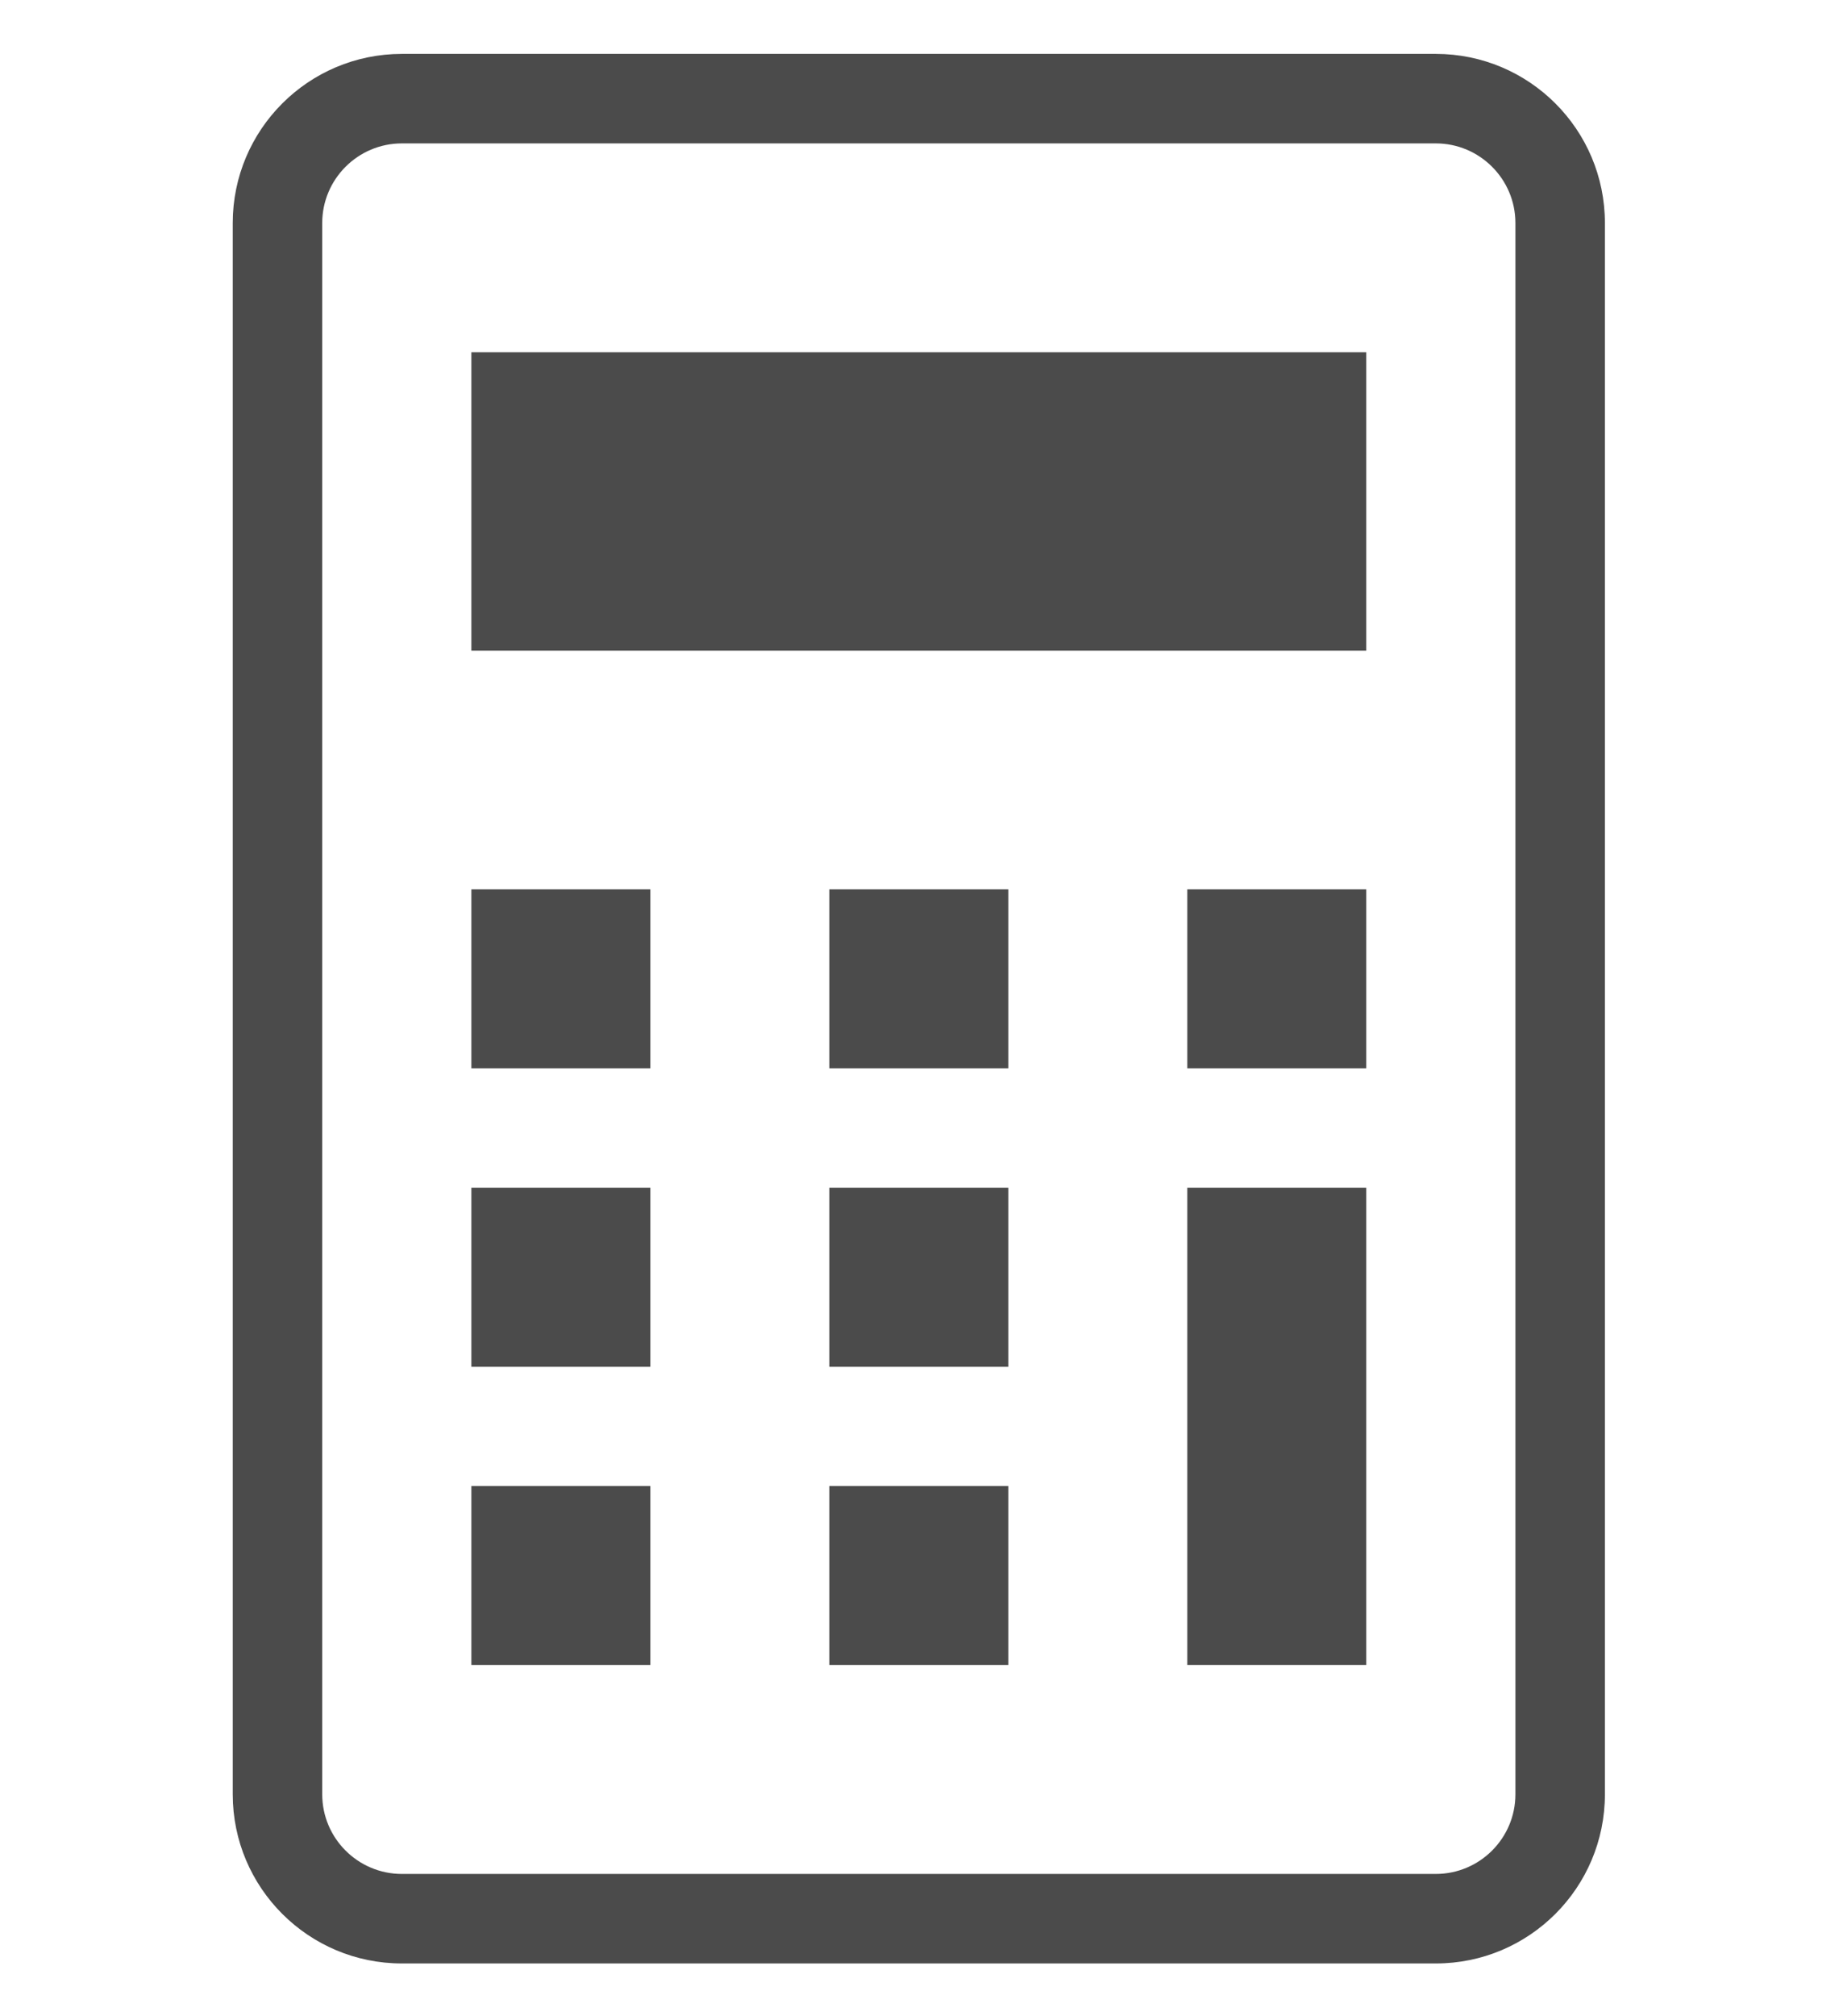
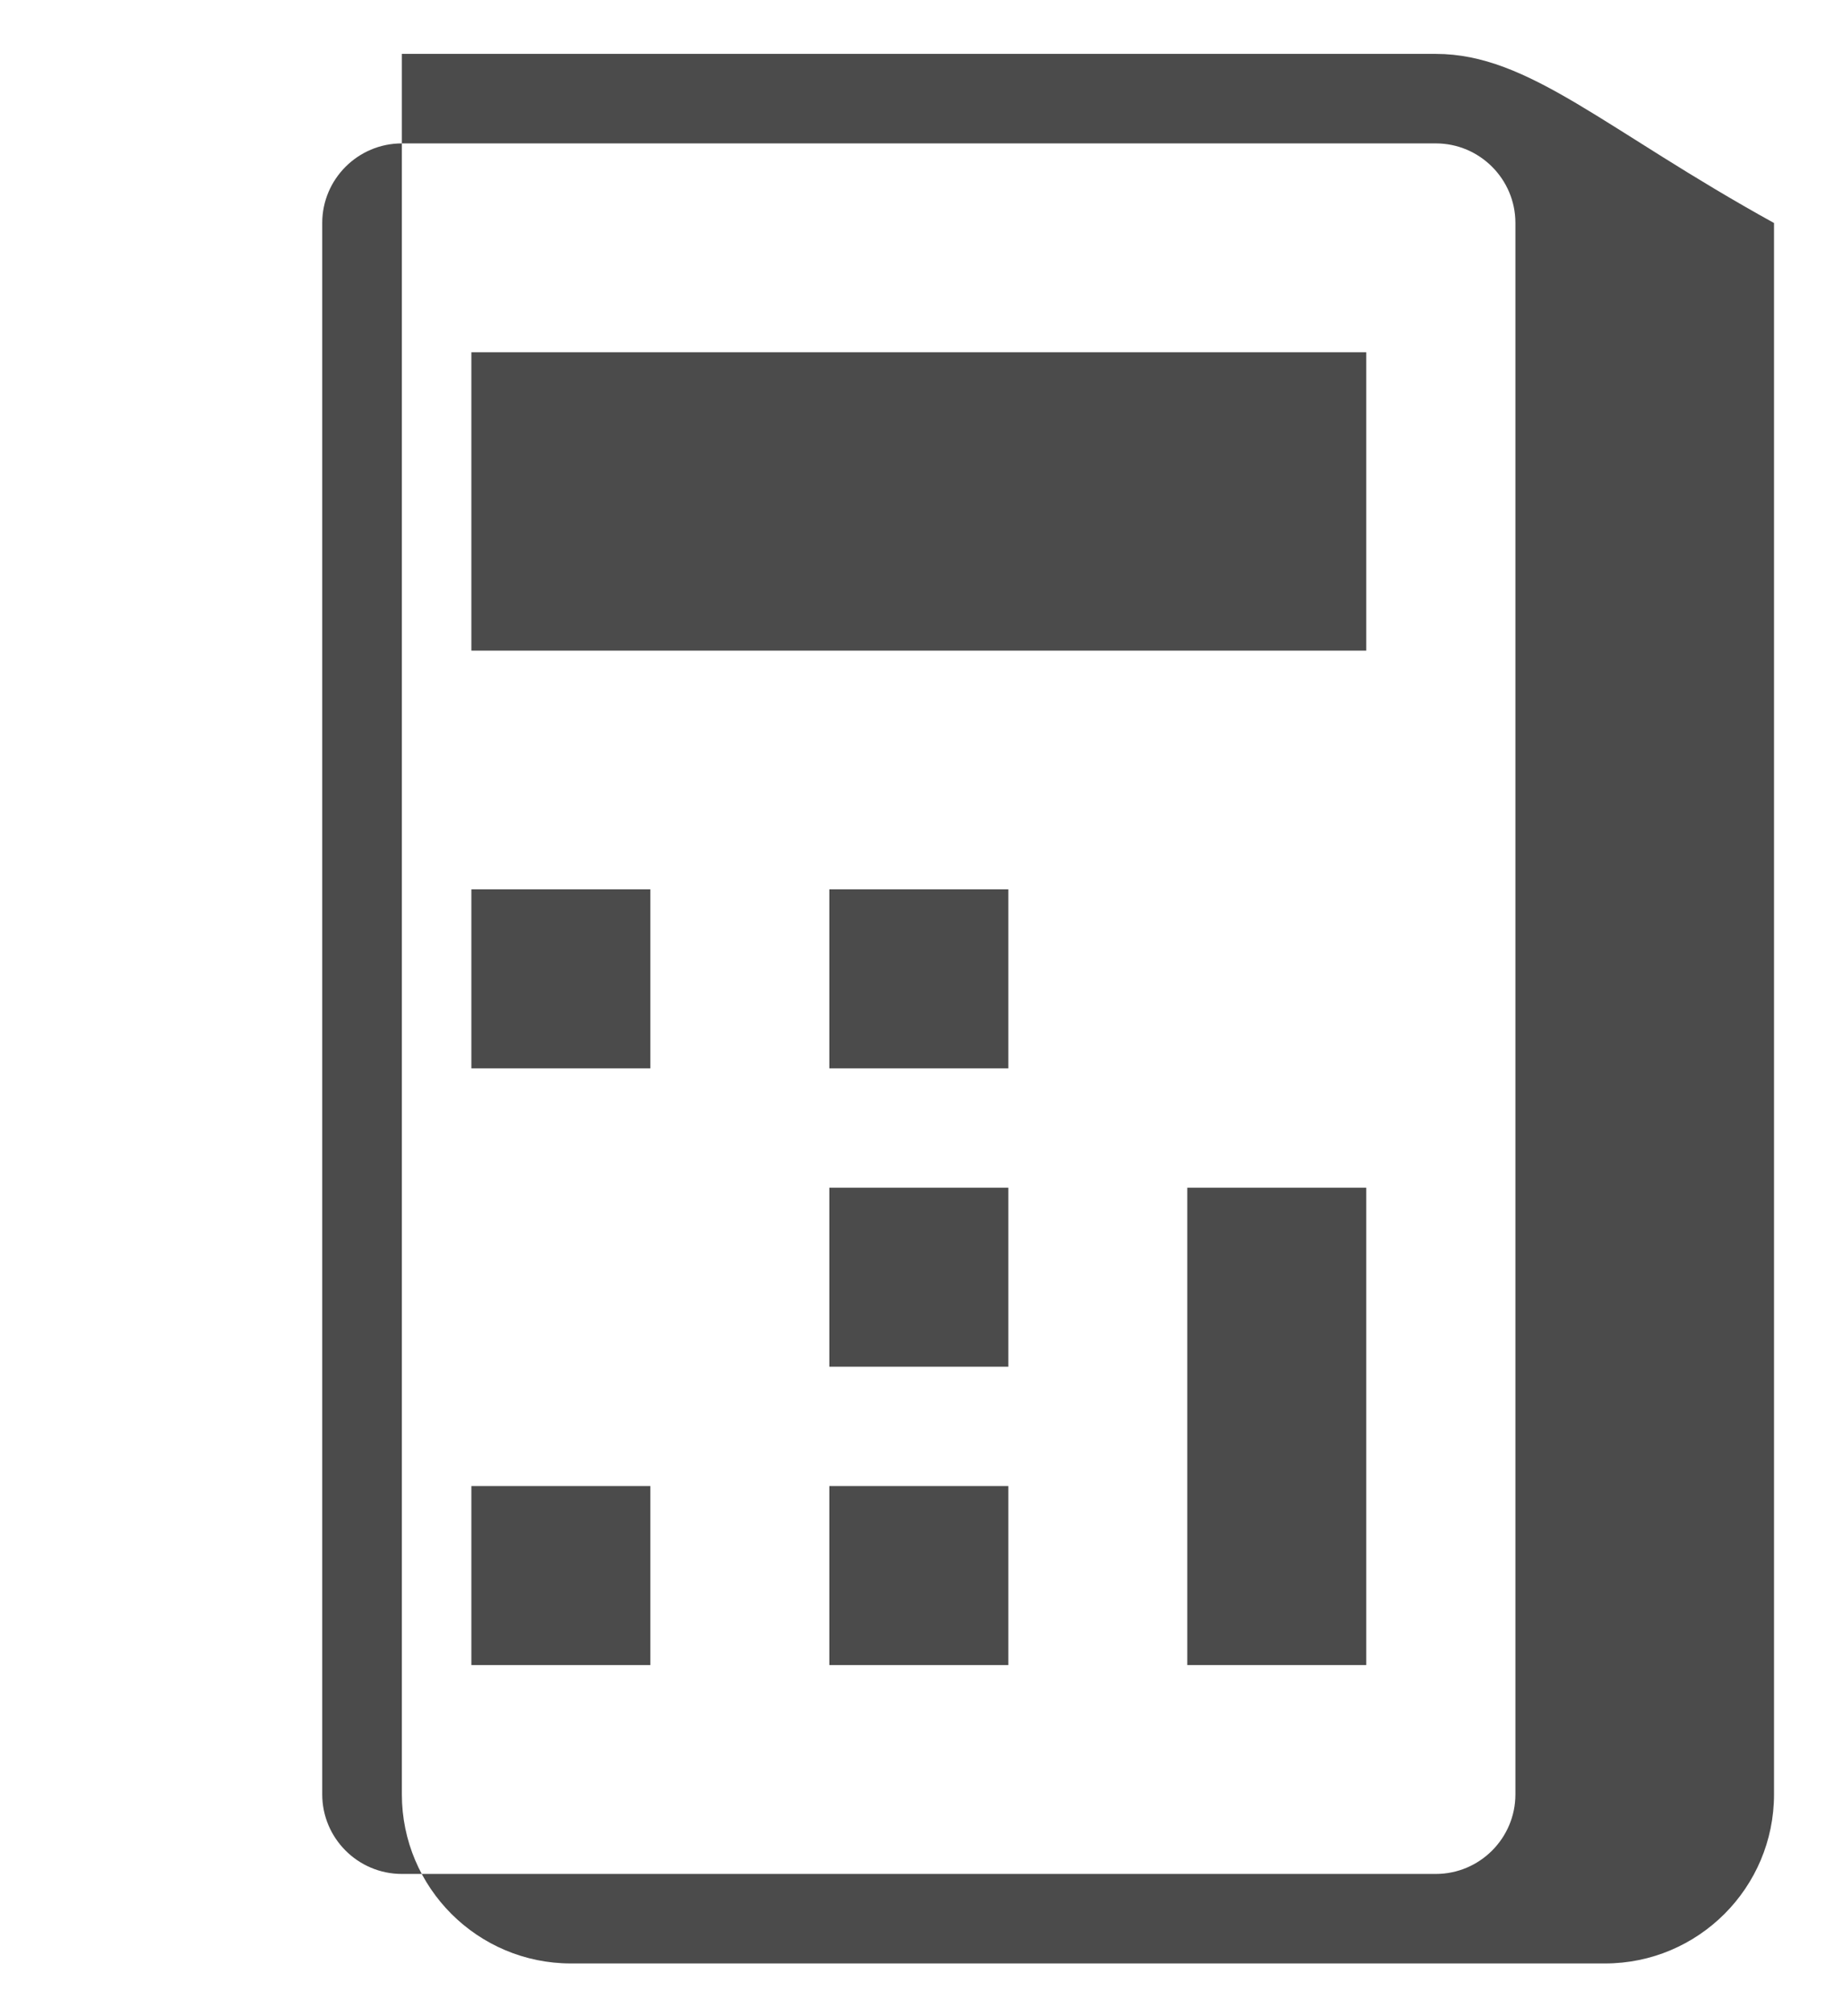
<svg xmlns="http://www.w3.org/2000/svg" version="1.1" id="_x32_" x="0px" y="0px" width="384px" height="420px" viewBox="64 46 384 420" enable-background="new 64 46 384 420" xml:space="preserve">
  <g>
-     <path fill="#4B4B4B" d="M363.161,57.227h-215.43c-19.458,0-35.238,15.781-35.238,35.227V419.77   c0,19.445,15.78,35.228,35.238,35.228h215.43c19.459,0,35.229-15.781,35.229-35.228V92.454   C398.391,73.008,382.62,57.227,363.161,57.227z M379.744,419.77c0,9.142-7.44,16.581-16.583,16.581h-215.43   c-9.151,0-16.593-7.439-16.593-16.581V92.454c0-9.141,7.441-16.582,16.593-16.582h215.43c9.143,0,16.583,7.441,16.583,16.582   V419.77z" />
+     <path fill="#4B4B4B" d="M363.161,57.227h-215.43V419.77   c0,19.445,15.78,35.228,35.238,35.228h215.43c19.459,0,35.229-15.781,35.229-35.228V92.454   C398.391,73.008,382.62,57.227,363.161,57.227z M379.744,419.77c0,9.142-7.44,16.581-16.583,16.581h-215.43   c-9.151,0-16.593-7.439-16.593-16.581V92.454c0-9.141,7.441-16.582,16.593-16.582h215.43c9.143,0,16.583,7.441,16.583,16.582   V419.77z" />
    <rect x="162.215" y="355.555" fill="#4B4B4B" width="37.291" height="37.29" />
-     <rect x="162.215" y="293.402" fill="#4B4B4B" width="37.291" height="37.291" />
    <rect x="162.215" y="231.251" fill="#4B4B4B" width="37.291" height="37.291" />
    <rect x="236.797" y="355.555" fill="#4B4B4B" width="37.291" height="37.29" />
    <rect x="236.797" y="293.402" fill="#4B4B4B" width="37.291" height="37.291" />
    <rect x="236.797" y="231.251" fill="#4B4B4B" width="37.291" height="37.291" />
    <rect x="311.379" y="293.402" fill="#4B4B4B" width="37.291" height="99.441" />
-     <rect x="311.379" y="231.251" fill="#4B4B4B" width="37.291" height="37.291" />
    <rect x="162.215" y="119.378" fill="#4B4B4B" width="186.455" height="62.151" />
  </g>
</svg>